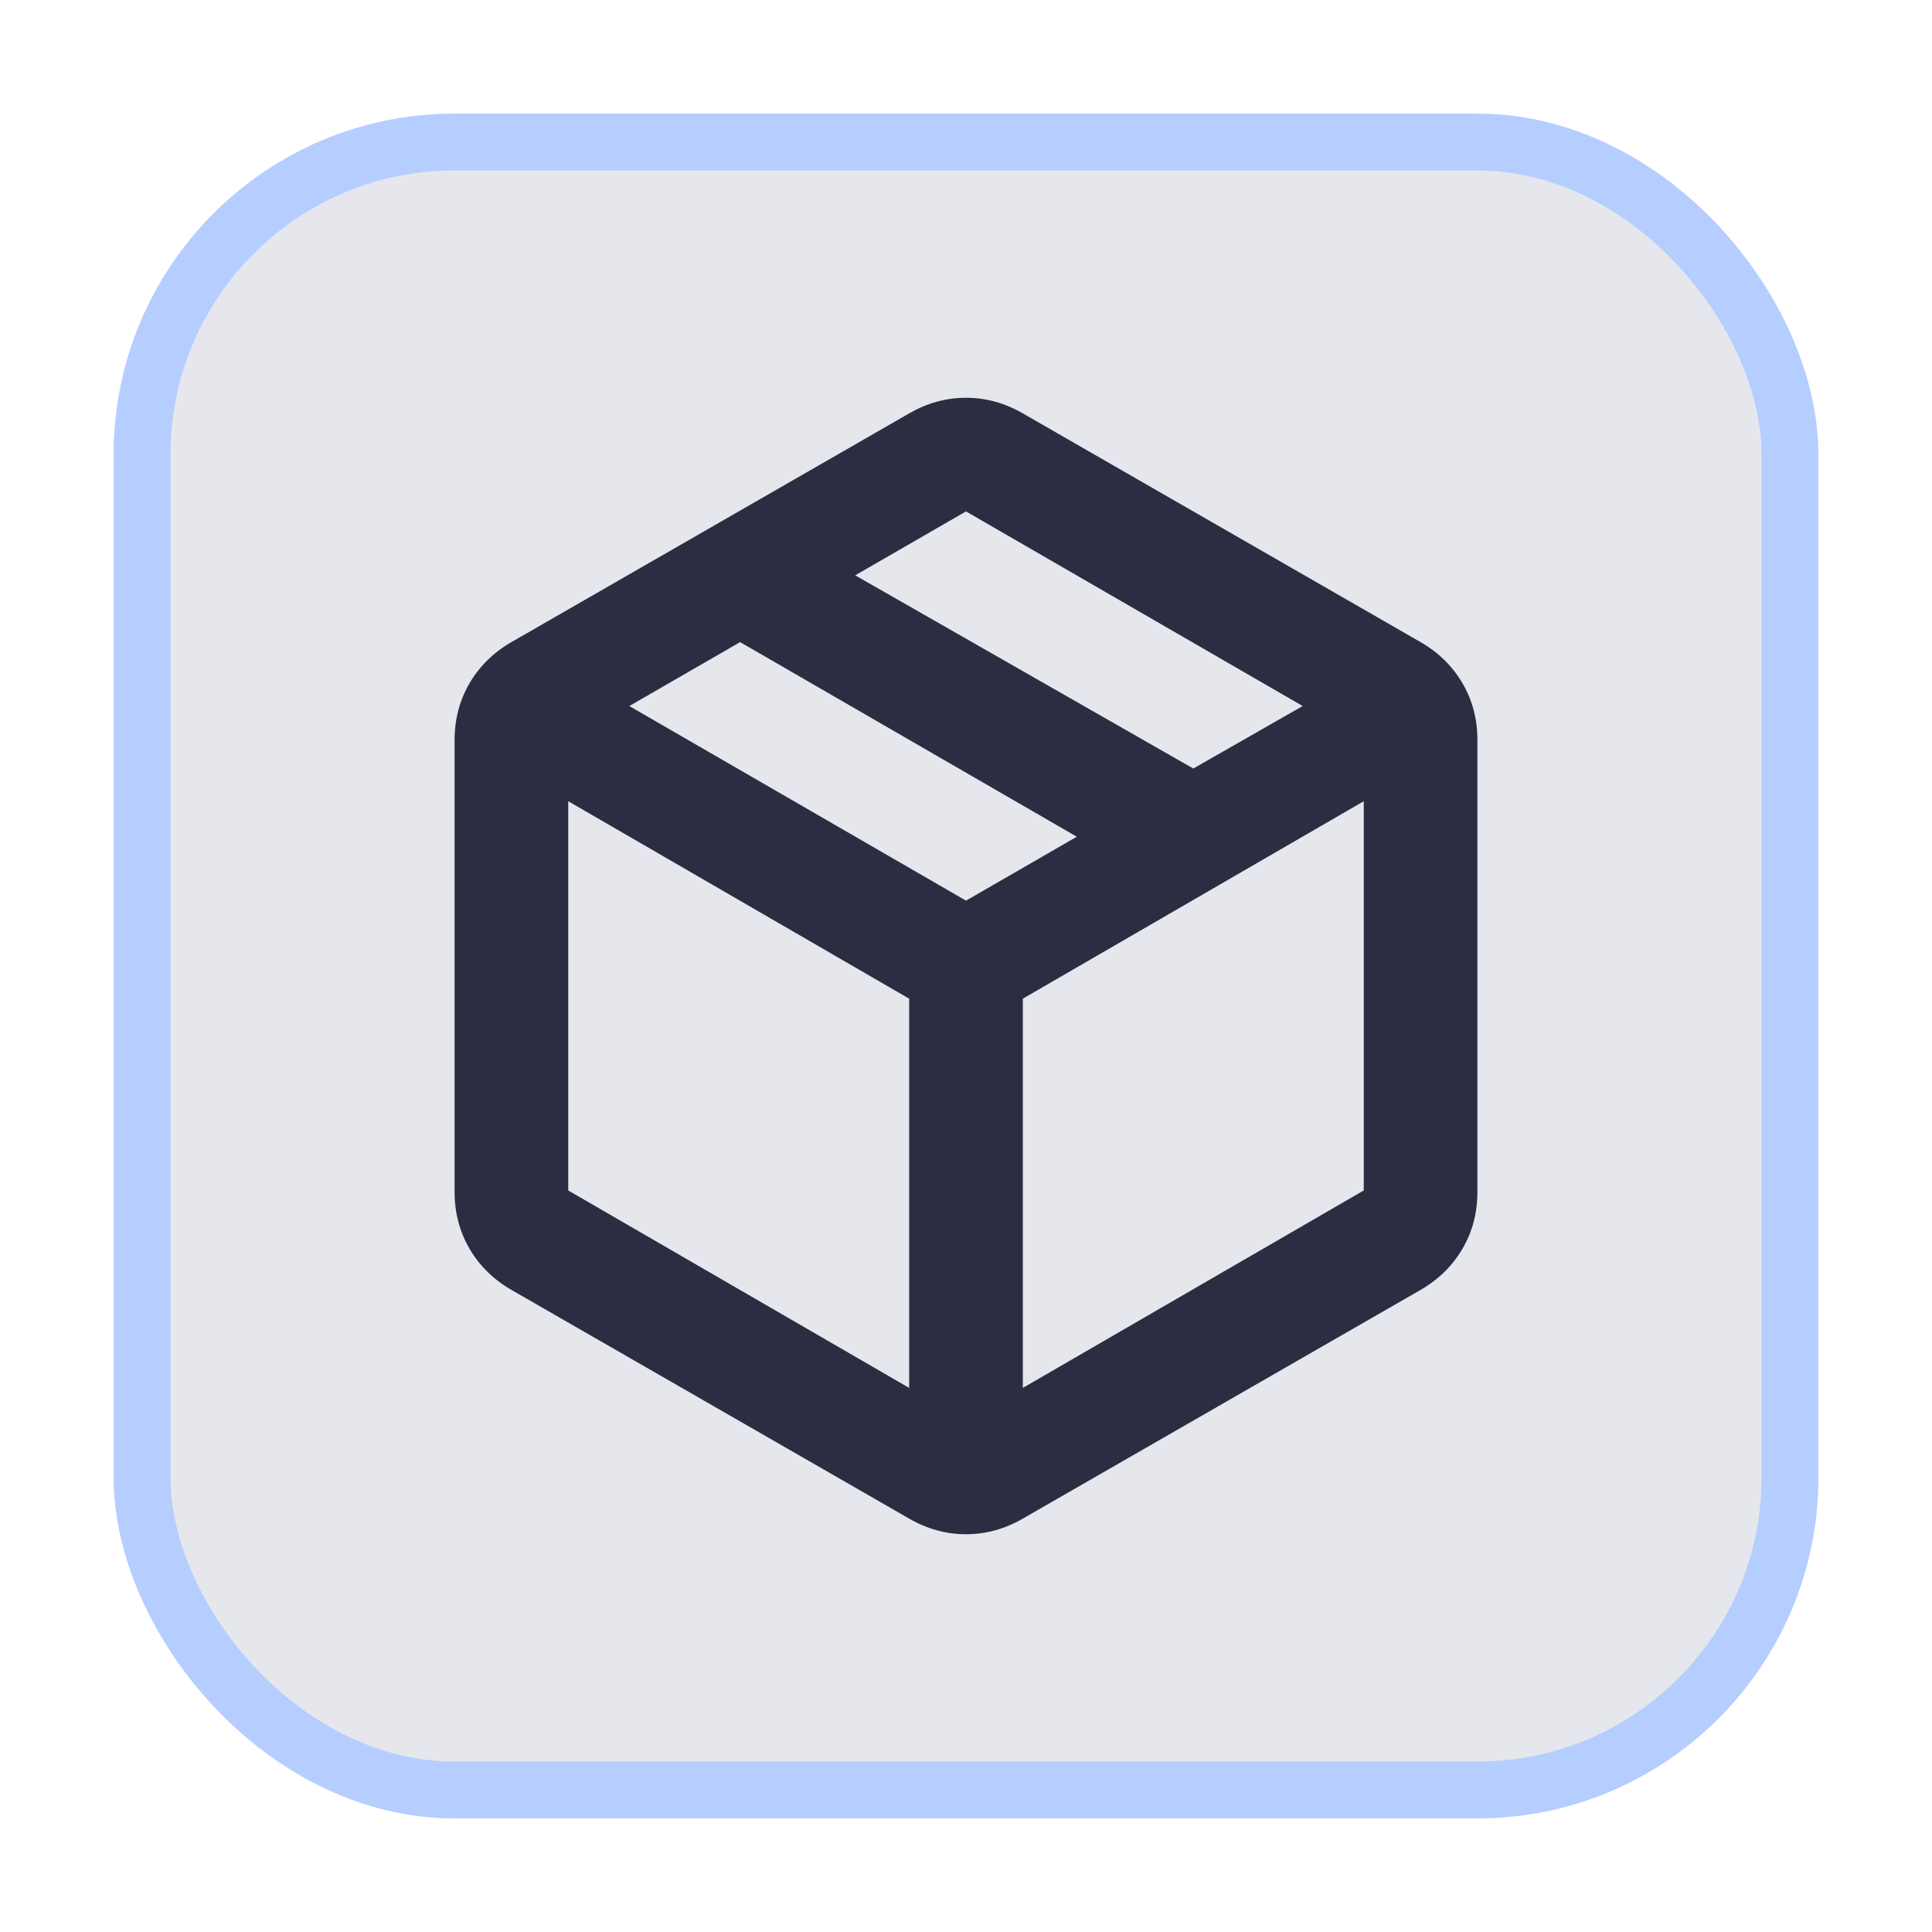
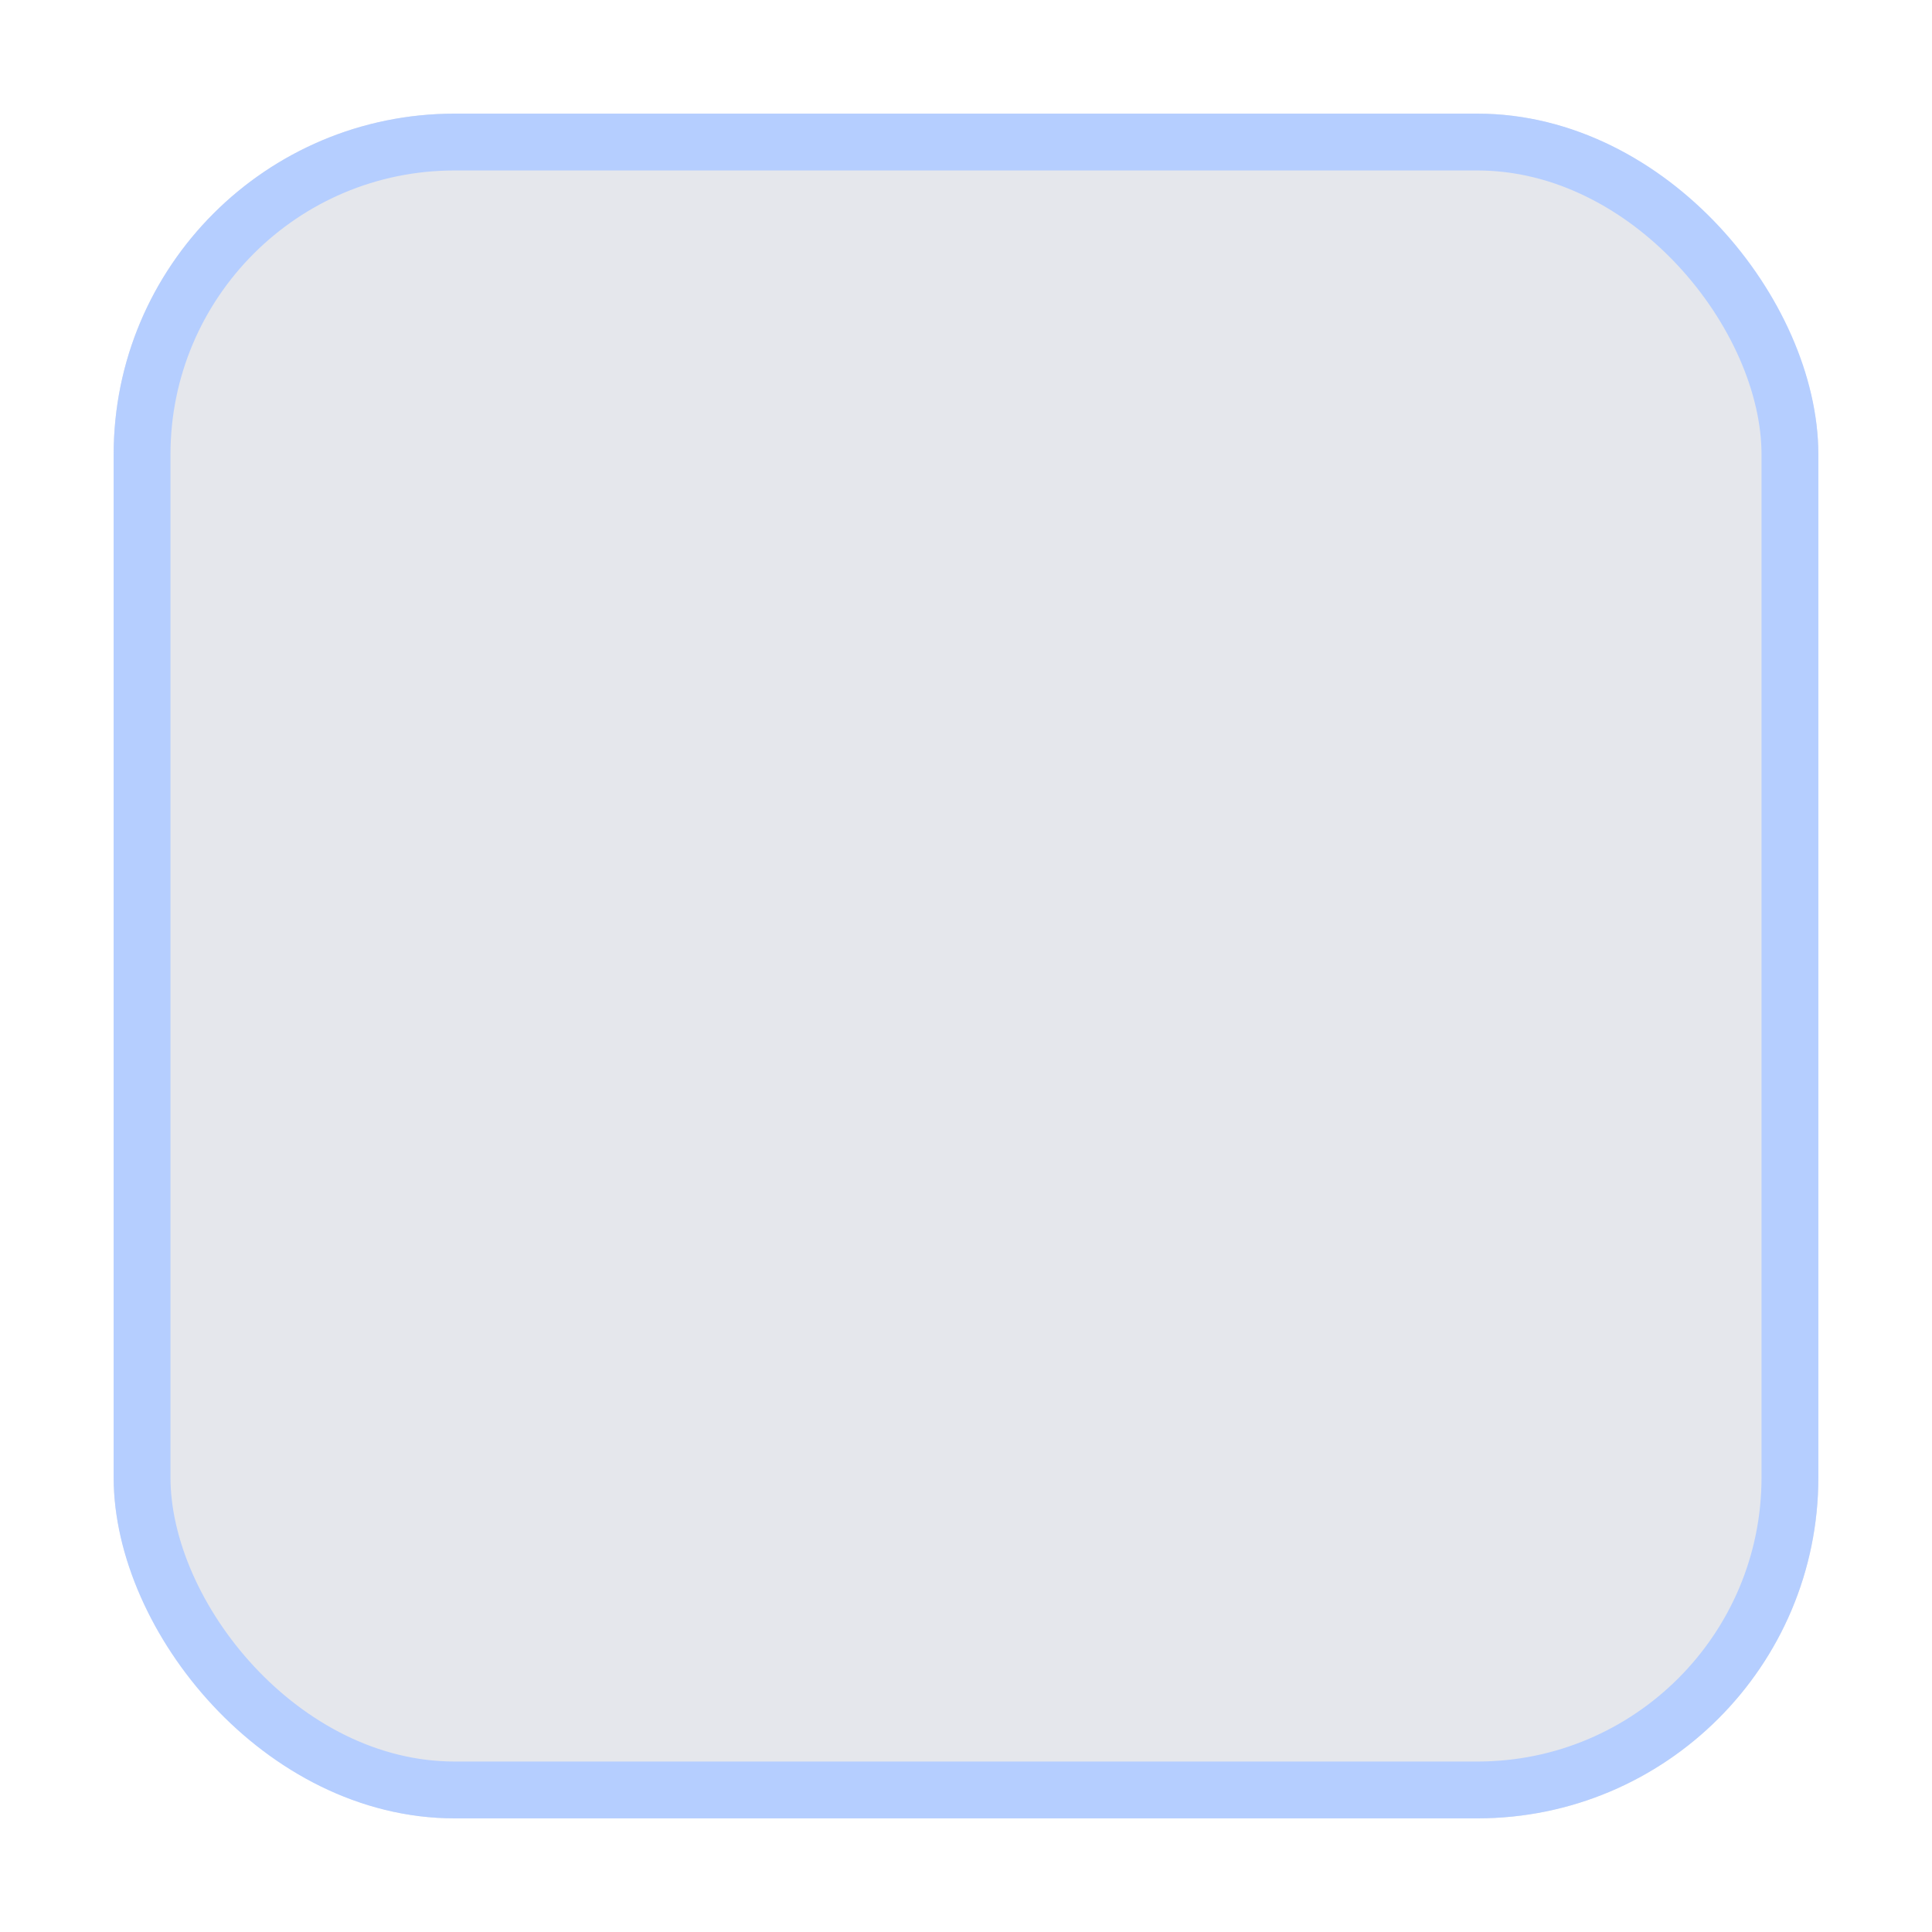
<svg xmlns="http://www.w3.org/2000/svg" fill="none" height="100%" overflow="visible" preserveAspectRatio="none" style="display: block;" viewBox="0 0 34 34" width="100%">
  <g filter="url(#filter0_d_0_90)" id="1">
    <rect fill="#E5E7EC" height="30" rx="6" width="30" x="2" y="2" />
    <rect height="29" rx="5.5" stroke="#B5CEFF" width="29" x="2.5" y="2.5" />
-     <path d="M16 24.425V17.575L10 14.1V20.95L16 24.425ZM18 24.425L24 20.95V14.1L18 17.575V24.425ZM16 26.725L9 22.7C8.683 22.517 8.438 22.275 8.262 21.975C8.088 21.675 8 21.342 8 20.975V13.025C8 12.658 8.088 12.325 8.262 12.025C8.438 11.725 8.683 11.483 9 11.3L16 7.275C16.317 7.092 16.65 7 17 7C17.35 7 17.683 7.092 18 7.275L25 11.3C25.317 11.483 25.562 11.725 25.738 12.025C25.913 12.325 26 12.658 26 13.025V20.975C26 21.342 25.913 21.675 25.738 21.975C25.562 22.275 25.317 22.517 25 22.7L18 26.725C17.683 26.908 17.35 27 17 27C16.65 27 16.317 26.908 16 26.725ZM21 13.525L22.925 12.425L17 9L15.05 10.125L21 13.525ZM17 15.85L18.95 14.725L13.025 11.3L11.075 12.425L17 15.85Z" fill="#2B2D42" id="Vector" />
  </g>
  <defs>
    <filter color-interpolation-filters="sRGB" filterUnits="userSpaceOnUse" height="34" id="filter0_d_0_90" width="34" x="0" y="0">
      <feFlood flood-opacity="0" result="BackgroundImageFix" />
      <feColorMatrix in="SourceAlpha" result="hardAlpha" type="matrix" values="0 0 0 0 0 0 0 0 0 0 0 0 0 0 0 0 0 0 127 0" />
      <feMorphology in="SourceAlpha" operator="dilate" radius="2" result="effect1_dropShadow_0_90" />
      <feOffset />
      <feComposite in2="hardAlpha" operator="out" />
      <feColorMatrix type="matrix" values="0 0 0 0 0.916 0 0 0 0 0.944 0 0 0 0 1 0 0 0 1 0" />
      <feBlend in2="BackgroundImageFix" mode="normal" result="effect1_dropShadow_0_90" />
      <feBlend in="SourceGraphic" in2="effect1_dropShadow_0_90" mode="normal" result="shape" />
    </filter>
  </defs>
</svg>